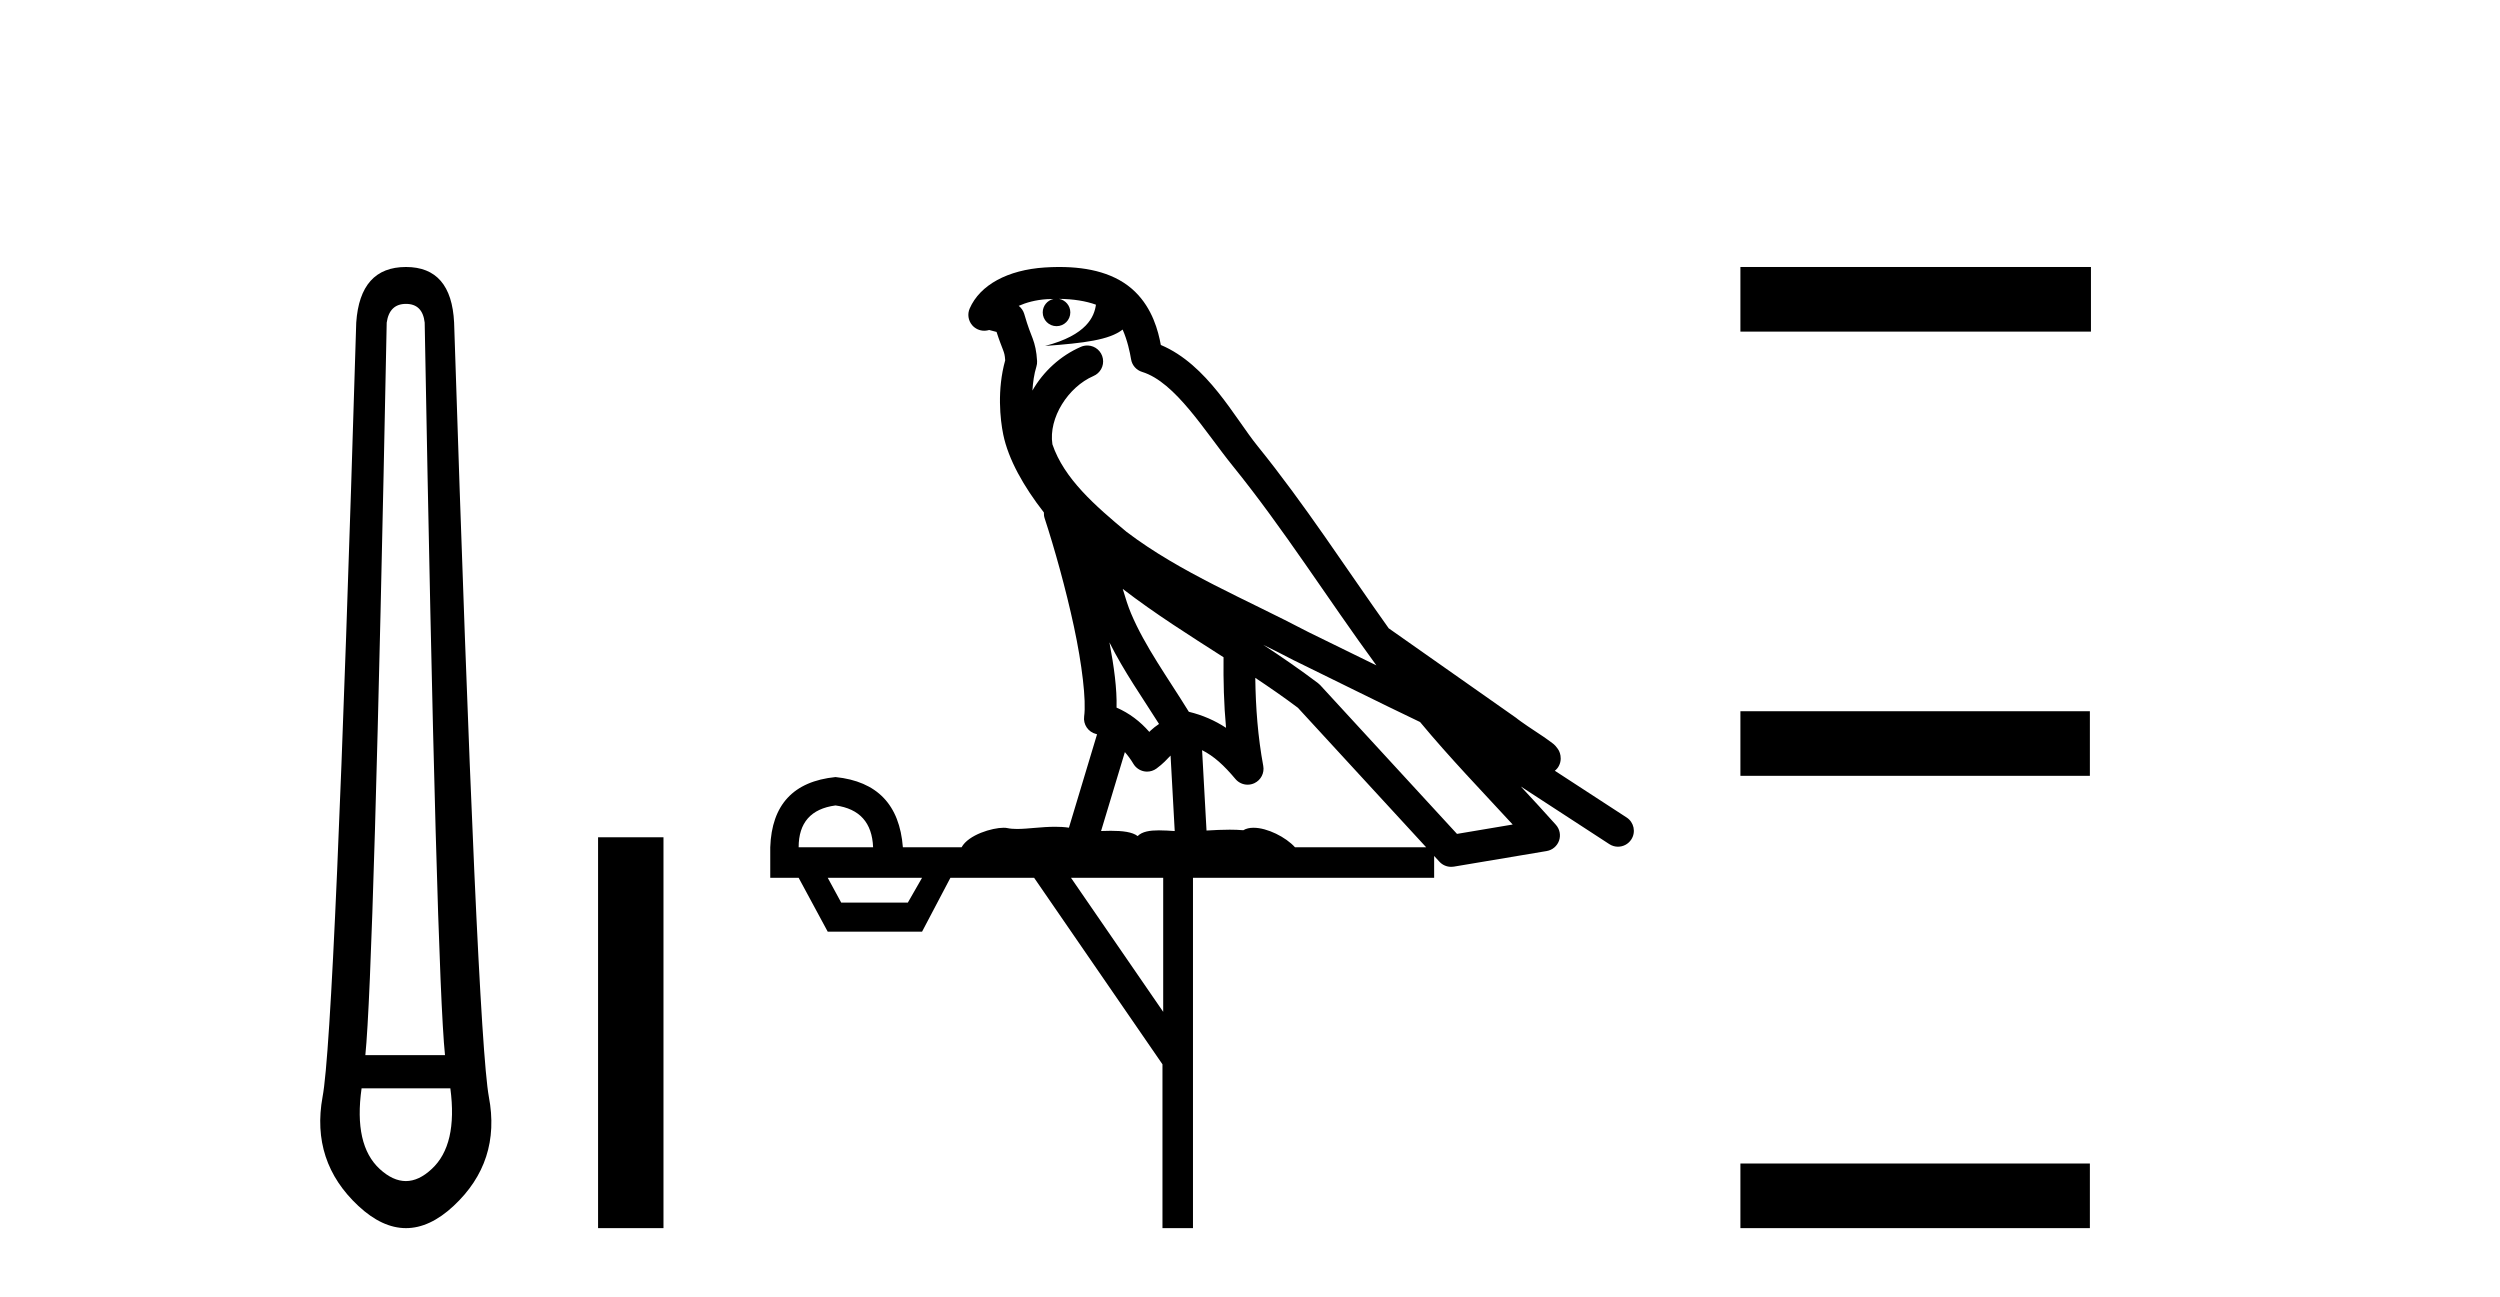
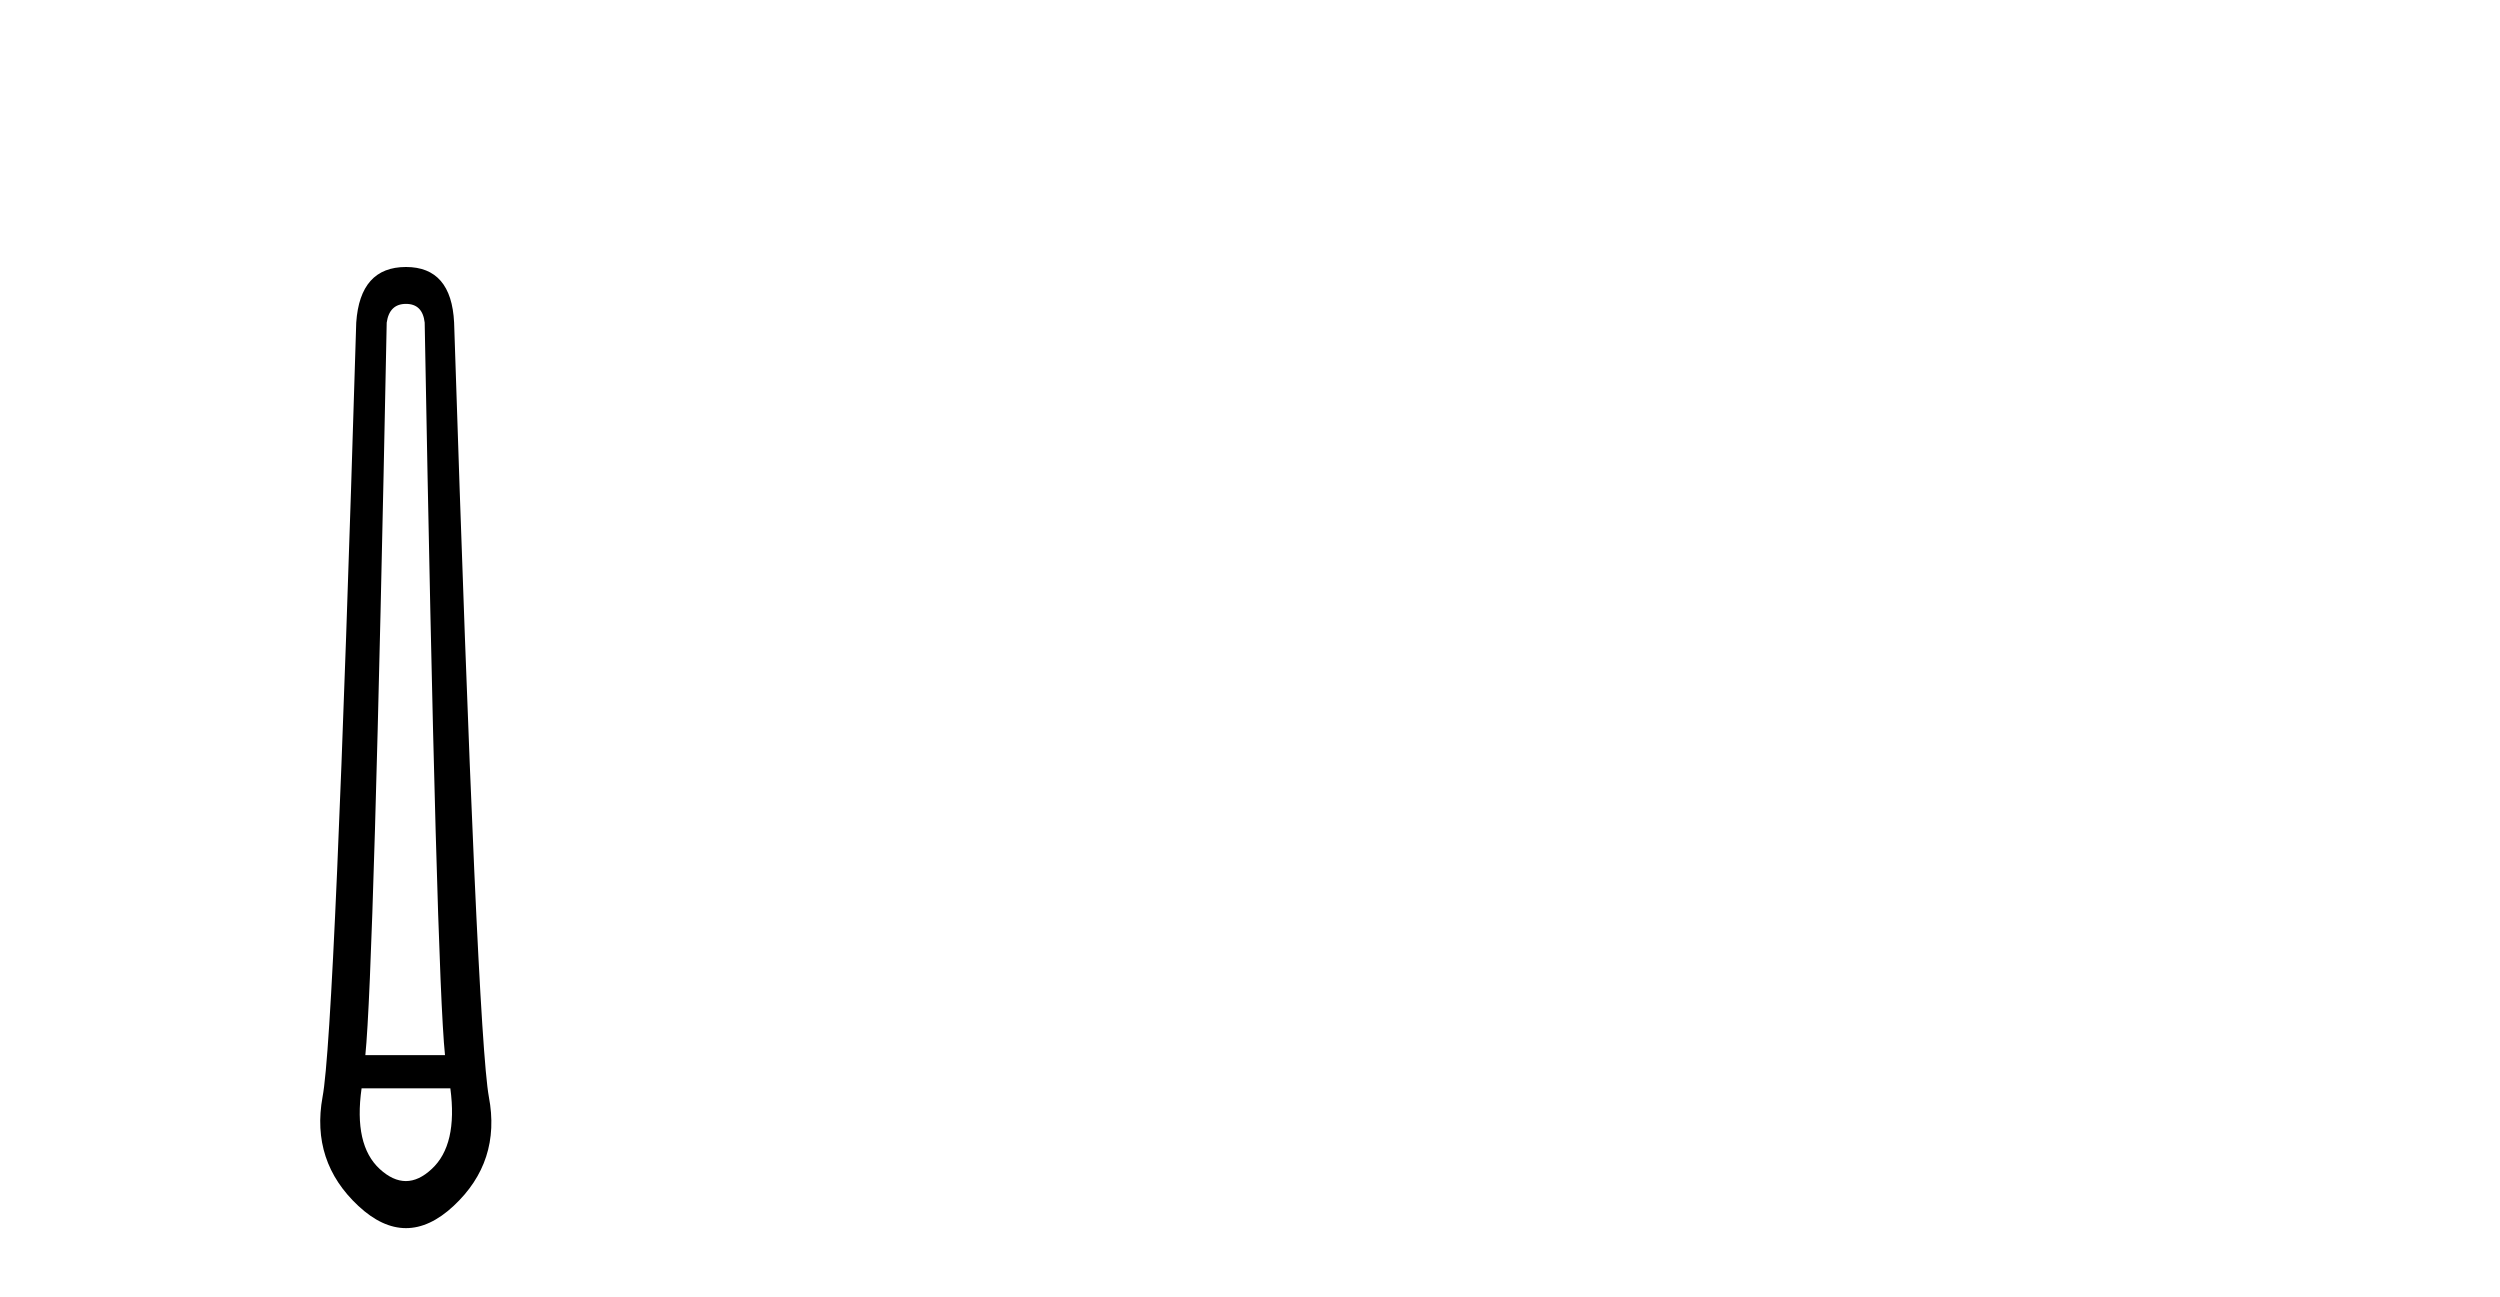
<svg xmlns="http://www.w3.org/2000/svg" width="79.0" height="41.0">
  <path d="M 12.829 9.603 Q 13.353 9.603 13.42 10.194 Q 13.792 30.741 14.062 33.343 L 11.545 33.343 Q 11.815 30.69 12.22 10.194 Q 12.305 9.603 12.829 9.603 ZM 14.231 34.391 Q 14.468 36.182 13.64 36.942 Q 13.234 37.322 12.825 37.322 Q 12.415 37.322 12.001 36.942 Q 11.173 36.182 11.426 34.391 ZM 12.829 8.437 Q 11.376 8.437 11.257 10.194 Q 10.581 32.617 10.193 34.661 Q 9.821 36.706 11.325 38.108 Q 12.077 38.809 12.829 38.809 Q 13.581 38.809 14.333 38.108 Q 15.836 36.706 15.448 34.661 Q 15.076 32.617 14.35 10.194 Q 14.265 8.437 12.829 8.437 Z" style="fill:#000000;stroke:none" />
-   <path d="M 18.899 26.458 L 18.899 38.809 L 20.966 38.809 L 20.966 26.458 Z" style="fill:#000000;stroke:none" />
-   <path d="M 33.464 9.444 C 33.918 9.448 34.316 9.513 34.632 9.628 C 34.579 10.005 34.347 10.588 33.024 10.932 C 34.255 10.843 35.059 10.742 35.475 10.414 C 35.625 10.752 35.706 11.134 35.742 11.353 C 35.772 11.541 35.907 11.696 36.09 11.752 C 37.144 12.075 38.07 13.629 38.959 14.728 C 40.561 16.707 41.947 18.912 43.494 21.026 C 42.78 20.676 42.067 20.326 41.35 19.976 C 39.357 18.928 37.31 18.102 35.603 16.81 C 34.609 15.983 33.625 15.129 33.256 14.04 C 33.128 13.201 33.756 12.229 34.551 11.883 C 34.768 11.792 34.893 11.563 34.851 11.332 C 34.81 11.1 34.614 10.928 34.379 10.918 C 34.372 10.918 34.364 10.918 34.357 10.918 C 34.285 10.918 34.215 10.933 34.149 10.963 C 33.514 11.24 32.97 11.735 32.624 12.342 C 32.641 12.085 32.677 11.822 32.75 11.585 C 32.768 11.529 32.775 11.47 32.772 11.411 C 32.755 11.099 32.702 10.882 32.633 10.698 C 32.564 10.514 32.49 10.35 32.367 9.924 C 32.337 9.821 32.276 9.73 32.191 9.665 C 32.427 9.561 32.723 9.477 33.081 9.454 C 33.152 9.449 33.221 9.449 33.291 9.447 L 33.291 9.447 C 33.096 9.49 32.95 9.664 32.95 9.872 C 32.95 10.112 33.146 10.307 33.386 10.307 C 33.627 10.307 33.822 10.112 33.822 9.872 C 33.822 9.658 33.668 9.481 33.464 9.444 ZM 35.478 18.609 C 36.5 19.396 37.593 20.083 38.664 20.769 C 38.656 21.509 38.674 22.253 38.743 22.999 C 38.394 22.771 38.011 22.6 37.567 22.492 C 36.907 21.42 36.183 20.432 35.741 19.384 C 35.649 19.167 35.563 18.896 35.478 18.609 ZM 35.058 20.299 C 35.519 21.223 36.107 22.054 36.625 22.877 C 36.526 22.944 36.436 23.014 36.364 23.082 C 36.346 23.099 36.335 23.111 36.318 23.128 C 36.033 22.8 35.686 22.534 35.283 22.361 C 35.299 21.773 35.204 21.065 35.058 20.299 ZM 39.919 20.376 L 39.919 20.376 C 40.248 20.539 40.576 20.703 40.897 20.872 C 40.902 20.874 40.906 20.876 40.911 20.878 C 42.227 21.52 43.542 22.18 44.874 22.816 C 45.813 23.947 46.826 24.996 47.801 26.055 C 47.215 26.154 46.628 26.252 46.041 26.351 C 44.6 24.783 43.158 23.216 41.717 21.648 C 41.696 21.626 41.674 21.606 41.65 21.588 C 41.088 21.162 40.506 20.763 39.919 20.376 ZM 35.546 23.766 C 35.643 23.877 35.735 24.001 35.818 24.141 C 35.891 24.261 36.011 24.345 36.148 24.373 C 36.181 24.38 36.215 24.383 36.248 24.383 C 36.353 24.383 36.456 24.35 36.542 24.288 C 36.753 24.135 36.881 23.989 36.99 23.876 L 37.121 26.261 C 36.952 26.25 36.781 26.239 36.621 26.239 C 36.34 26.239 36.093 26.275 35.95 26.42 C 35.781 26.29 35.477 26.253 35.099 26.253 C 35.002 26.253 34.9 26.256 34.794 26.26 L 35.546 23.766 ZM 26.402 25.452 C 27.164 25.556 27.56 25.997 27.59 26.774 L 25.237 26.774 C 25.237 25.997 25.625 25.556 26.402 25.452 ZM 39.667 21.42 L 39.667 21.42 C 40.128 21.727 40.58 22.039 41.013 22.365 C 42.364 23.835 43.715 25.304 45.067 26.774 L 40.922 26.774 C 40.634 26.454 40.047 26.157 39.612 26.157 C 39.489 26.157 39.378 26.181 39.289 26.235 C 39.151 26.223 39.006 26.218 38.857 26.218 C 38.622 26.218 38.375 26.23 38.126 26.245 L 37.986 23.705 L 37.986 23.705 C 38.365 23.898 38.673 24.18 39.041 24.618 C 39.139 24.734 39.281 24.796 39.425 24.796 C 39.498 24.796 39.571 24.78 39.639 24.748 C 39.845 24.651 39.96 24.427 39.919 24.203 C 39.749 23.286 39.679 22.359 39.667 21.42 ZM 29.137 27.738 L 28.688 28.522 L 26.582 28.522 L 26.156 27.738 ZM 36.757 27.738 L 36.757 31.974 L 33.843 27.738 ZM 33.477 8.437 C 33.46 8.437 33.444 8.437 33.428 8.437 C 33.292 8.438 33.155 8.443 33.017 8.452 L 33.016 8.452 C 31.845 8.528 30.967 9.003 30.642 9.749 C 30.566 9.923 30.595 10.125 30.716 10.271 C 30.813 10.387 30.955 10.451 31.101 10.451 C 31.14 10.451 31.178 10.447 31.217 10.438 C 31.246 10.431 31.252 10.427 31.258 10.427 C 31.264 10.427 31.27 10.432 31.308 10.441 C 31.345 10.449 31.407 10.467 31.491 10.489 C 31.582 10.772 31.653 10.942 31.693 11.049 C 31.738 11.17 31.752 11.213 31.764 11.386 C 31.504 12.318 31.605 13.254 31.702 13.729 C 31.863 14.516 32.35 15.378 32.987 16.194 C 32.985 16.255 32.99 16.316 33.01 16.375 C 33.319 17.319 33.678 18.6 33.935 19.795 C 34.192 20.99 34.329 22.136 34.259 22.638 C 34.224 22.892 34.386 23.132 34.636 23.194 C 34.646 23.197 34.656 23.201 34.667 23.203 L 33.778 26.155 C 33.633 26.133 33.487 26.126 33.341 26.126 C 32.908 26.126 32.481 26.195 32.139 26.195 C 32.025 26.195 31.921 26.187 31.829 26.167 C 31.798 26.16 31.759 26.157 31.714 26.157 C 31.357 26.157 30.606 26.375 30.386 26.774 L 28.531 26.774 C 28.427 25.429 27.717 24.69 26.402 24.555 C 25.073 24.69 24.385 25.429 24.34 26.774 L 24.34 27.738 L 25.237 27.738 L 26.156 29.441 L 29.137 29.441 L 30.033 27.738 L 32.678 27.738 L 36.734 33.632 L 36.734 38.809 L 37.698 38.809 L 37.698 27.738 L 45.319 27.738 L 45.319 27.048 C 45.375 27.109 45.43 27.17 45.486 27.23 C 45.582 27.335 45.717 27.392 45.856 27.392 C 45.883 27.392 45.911 27.39 45.939 27.386 C 46.917 27.221 47.896 27.057 48.875 26.893 C 49.055 26.863 49.205 26.737 49.266 26.564 C 49.326 26.392 49.288 26.2 49.166 26.064 C 48.801 25.655 48.43 25.253 48.059 24.854 L 48.059 24.854 L 50.854 26.674 C 50.939 26.729 51.033 26.756 51.127 26.756 C 51.292 26.756 51.453 26.675 51.549 26.527 C 51.7 26.295 51.634 25.984 51.402 25.833 L 49.133 24.356 C 49.181 24.317 49.227 24.268 49.261 24.202 C 49.343 24.047 49.321 23.886 49.294 23.803 C 49.267 23.72 49.238 23.679 49.214 23.647 C 49.121 23.519 49.072 23.498 49.006 23.446 C 48.939 23.395 48.865 23.343 48.785 23.288 C 48.624 23.178 48.437 23.056 48.277 22.949 C 48.117 22.842 47.967 22.73 47.962 22.726 C 47.946 22.711 47.93 22.698 47.912 22.686 C 46.575 21.745 45.236 20.805 43.899 19.865 C 43.895 19.862 43.89 19.86 43.885 19.857 C 42.526 17.95 41.24 15.95 39.74 14.096 C 39.009 13.194 38.157 11.524 36.682 10.901 C 36.601 10.459 36.418 9.754 35.866 9.217 C 35.27 8.638 34.409 8.437 33.477 8.437 Z" style="fill:#000000;stroke:none" />
-   <path d="M 54.997 8.437 L 54.997 10.479 L 66.074 10.479 L 66.074 8.437 ZM 54.997 22.475 L 54.997 24.516 L 66.04 24.516 L 66.04 22.475 ZM 54.997 36.767 L 54.997 38.809 L 66.04 38.809 L 66.04 36.767 Z" style="fill:#000000;stroke:none" />
</svg>